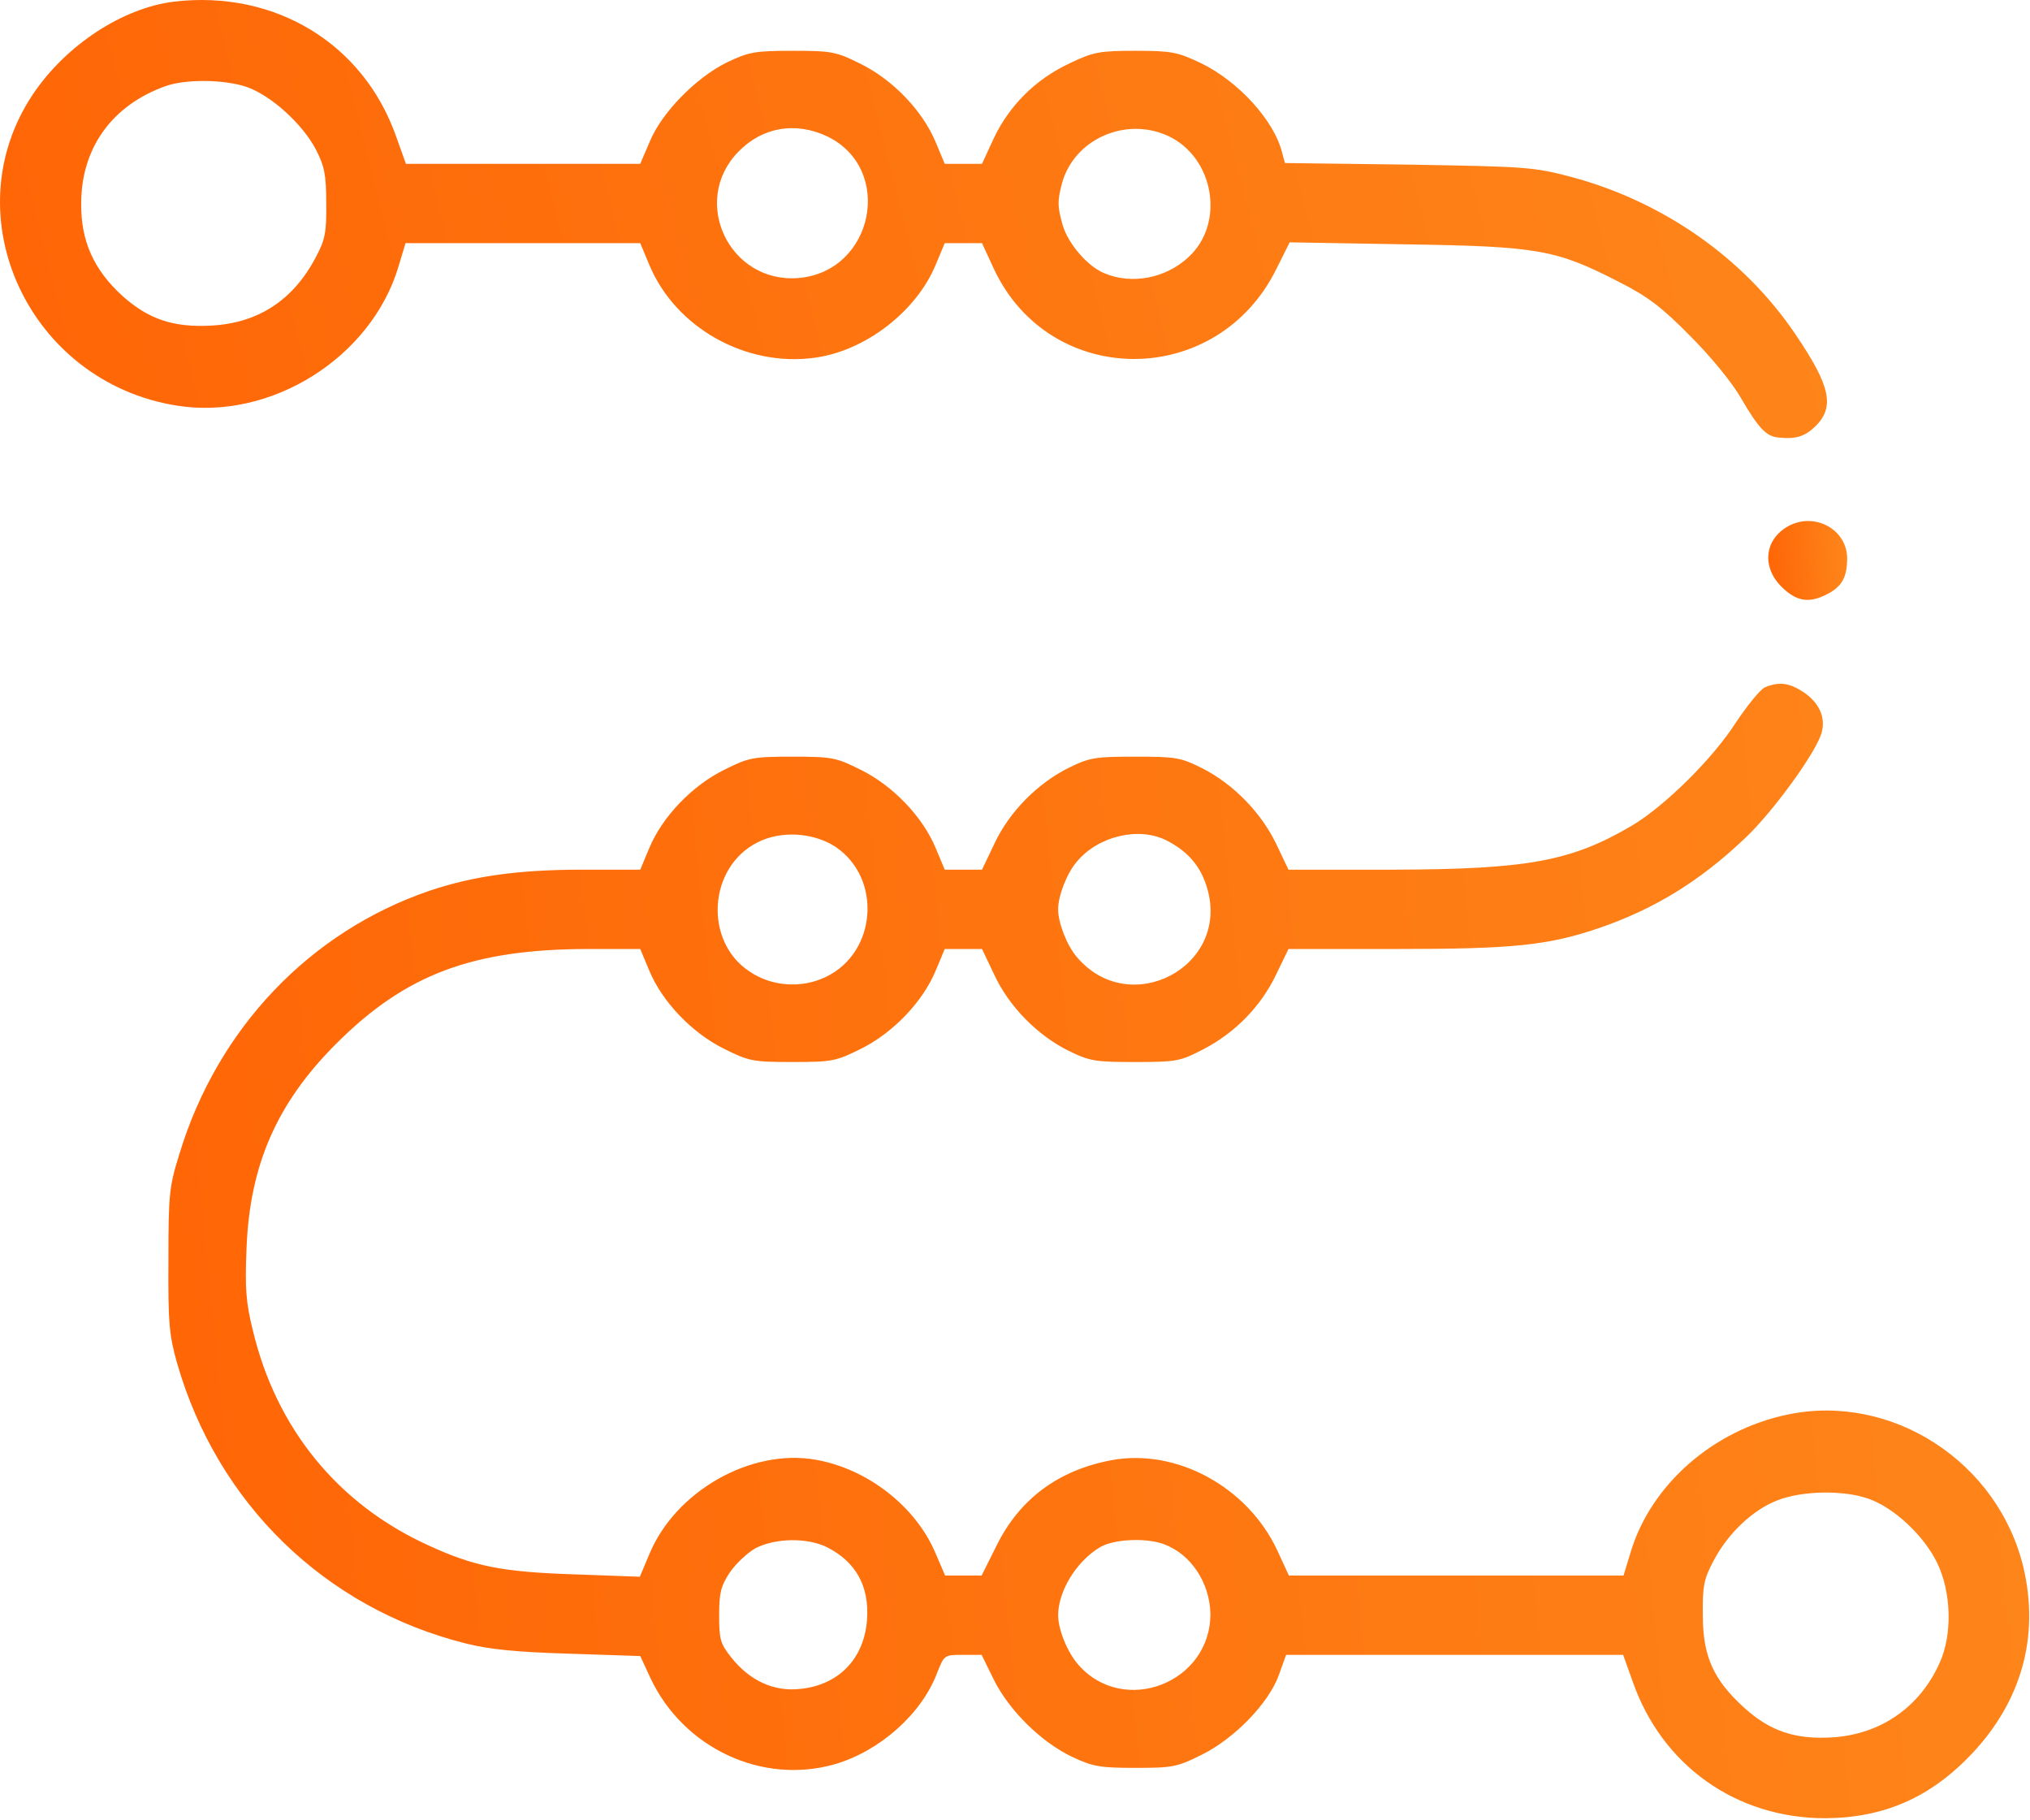
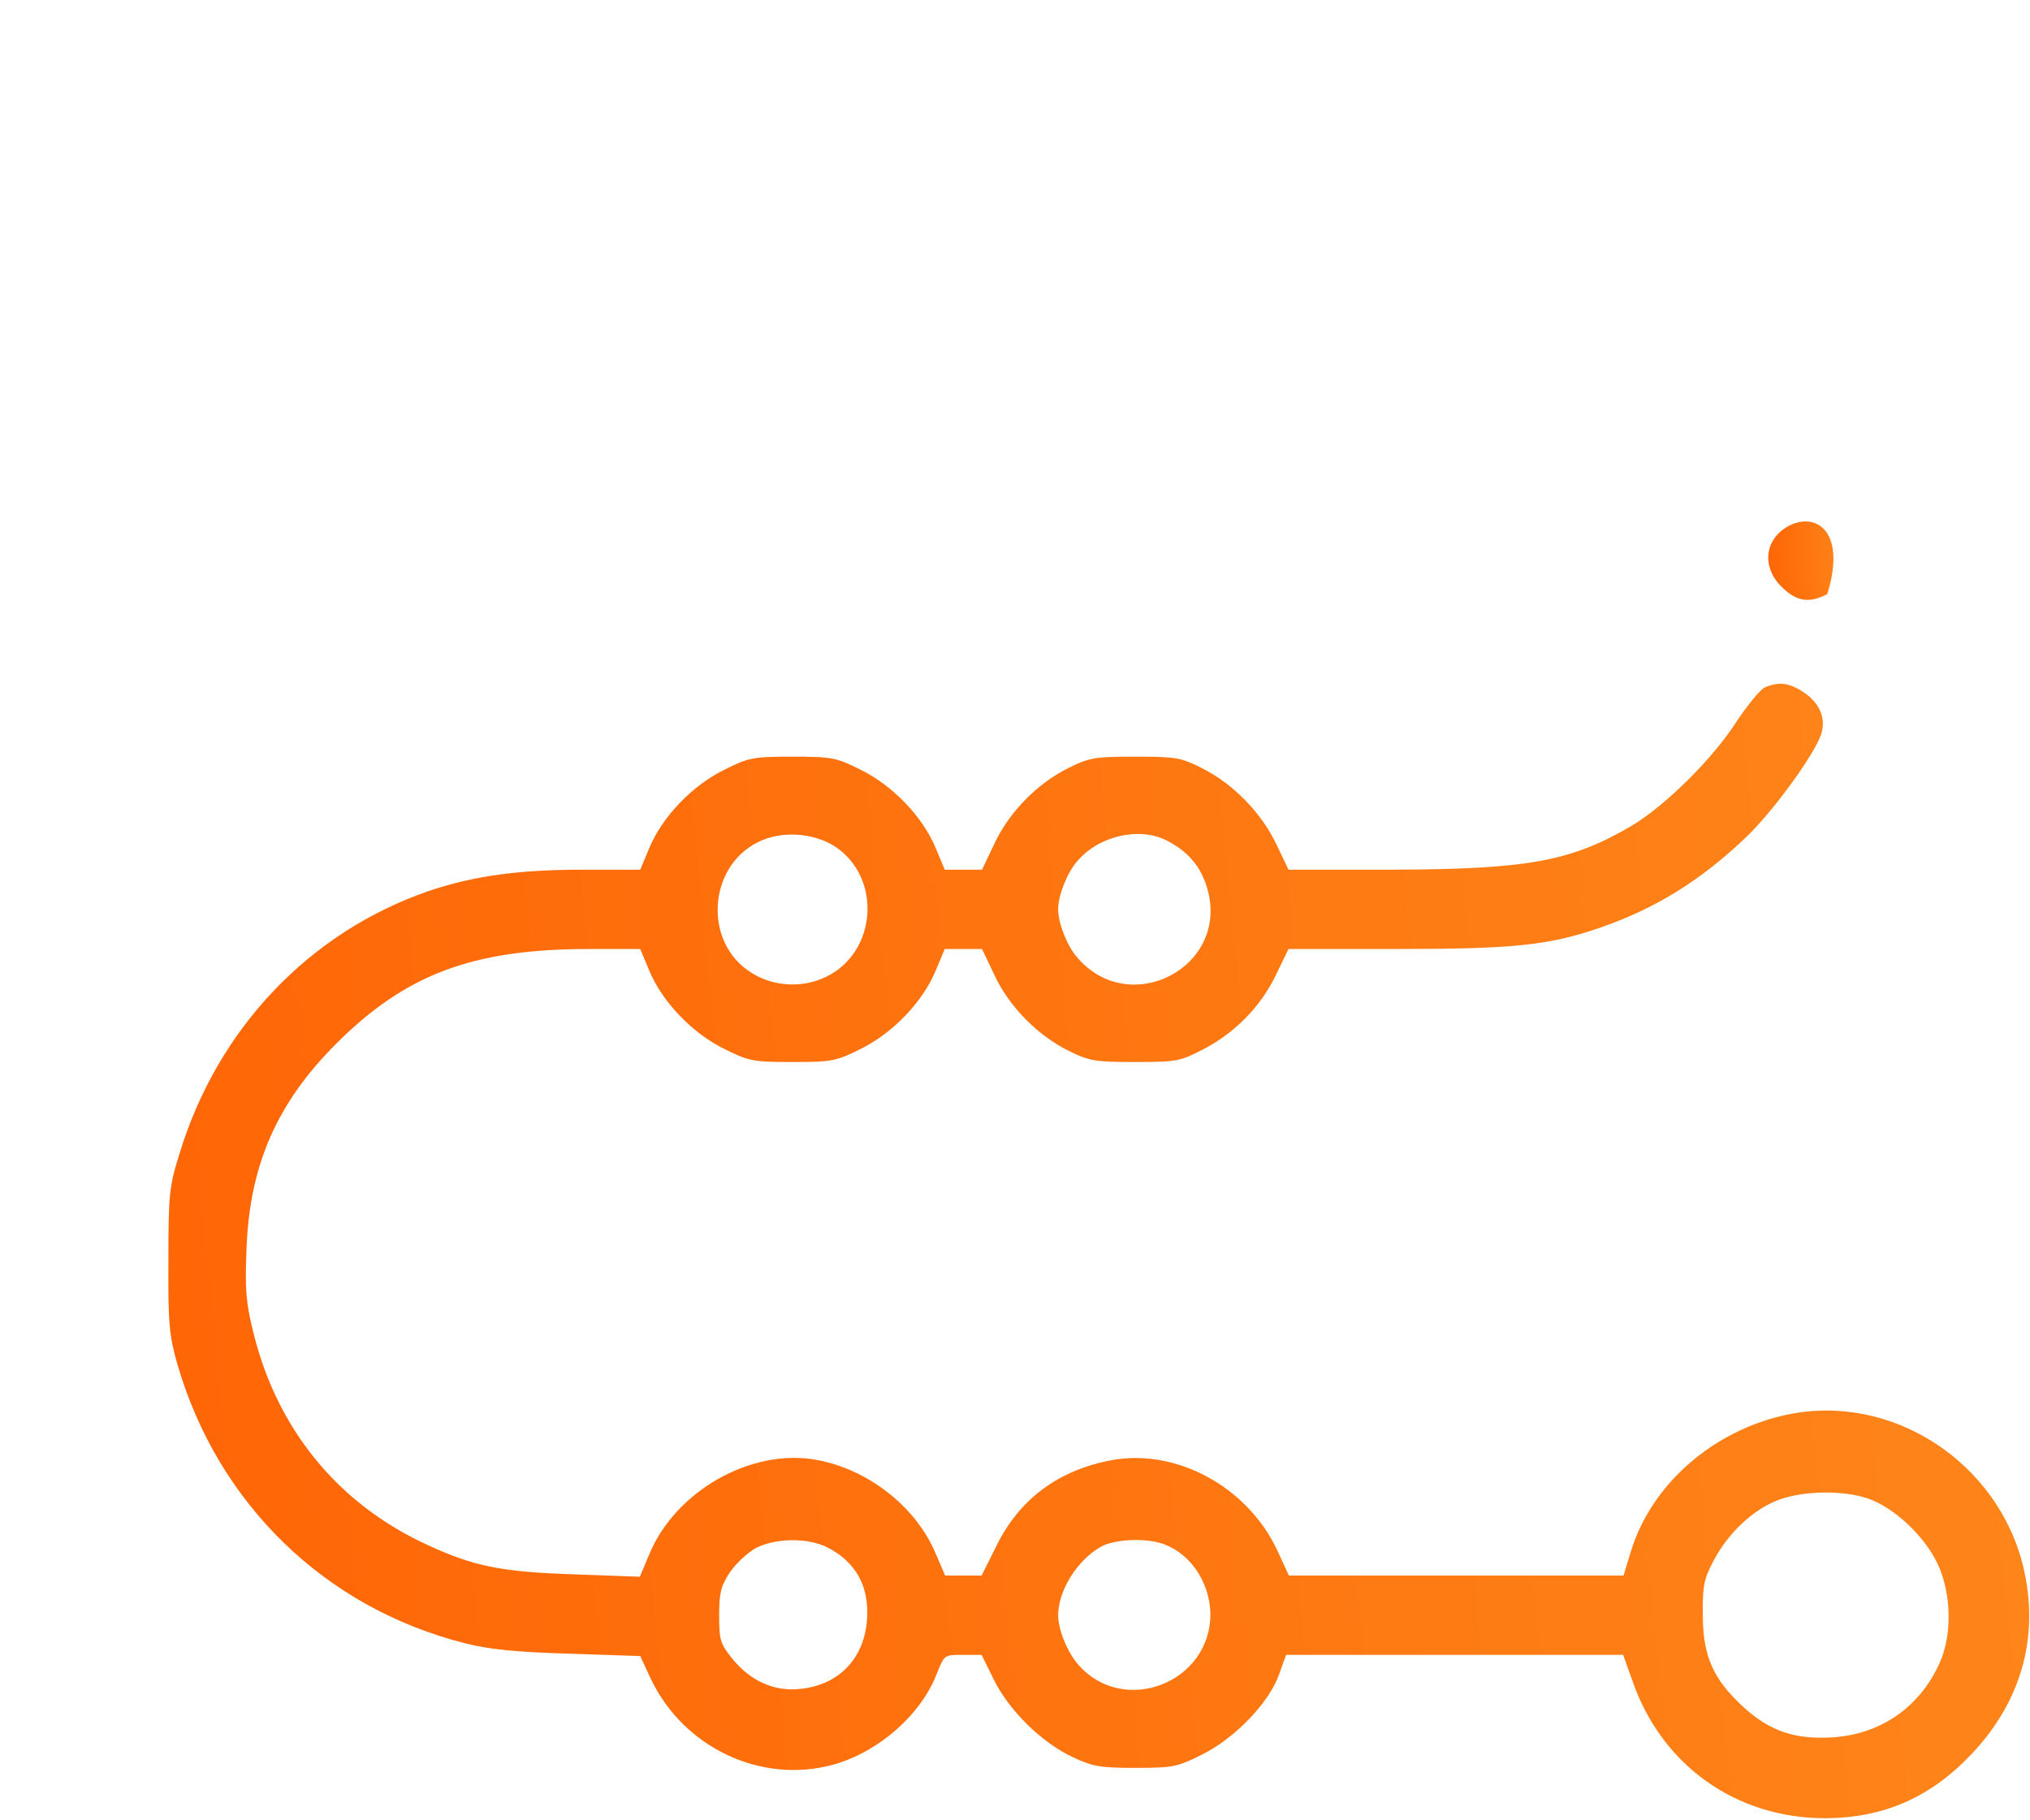
<svg xmlns="http://www.w3.org/2000/svg" width="512" height="459" viewBox="0 0 512 459" fill="none">
-   <path d="M43.879 0.412C30.879 2.012 16.579 11.412 8.279 23.812C-12.221 54.512 7.379 96.512 44.779 102.312C68.379 106.012 93.579 90.212 100.479 67.312L102.279 61.312H131.879H161.479L163.779 66.812C170.379 82.612 188.079 92.612 205.479 90.212C218.179 88.512 231.079 78.612 235.979 66.812L238.279 61.312H242.979H247.679L250.679 67.812C264.879 98.112 307.079 98.112 321.979 67.712L325.279 61.112L354.279 61.612C387.879 62.112 392.379 62.912 408.179 71.012C415.679 74.812 419.079 77.412 426.379 84.812C431.579 90.012 436.979 96.612 439.179 100.512C443.479 107.912 445.479 110.012 448.379 110.312C452.979 110.812 455.179 110.112 457.979 107.412C462.779 102.512 461.679 97.312 452.779 84.212C439.879 65.112 419.479 50.812 396.279 44.612C386.779 42.112 384.979 42.012 355.179 41.512L324.079 41.112L323.379 38.512C321.379 30.412 312.379 20.512 302.879 15.912C296.979 13.112 295.479 12.812 286.379 12.812C277.179 12.812 275.779 13.112 269.679 16.012C261.179 20.012 254.579 26.612 250.679 34.812L247.679 41.312H242.979H238.279L235.979 35.812C232.679 27.912 225.179 20.112 217.079 16.112C210.879 13.012 209.779 12.812 199.879 12.812C190.279 12.812 188.879 13.112 183.379 15.712C175.479 19.612 166.879 28.412 163.879 35.712L161.479 41.312H131.979H102.379L99.979 34.612C91.779 11.012 69.379 -2.588 43.879 0.412ZM62.179 21.912C68.279 24.012 76.279 31.212 79.679 37.712C81.879 42.012 82.279 44.112 82.279 51.312C82.379 58.612 81.979 60.512 79.679 64.812C73.979 75.712 65.079 81.512 53.179 82.112C43.779 82.612 37.479 80.512 30.979 74.712C23.679 68.112 20.379 60.812 20.479 51.312C20.479 37.312 28.279 26.512 41.779 21.712C46.779 19.912 56.579 20.012 62.179 21.912ZM208.679 34.412C225.579 42.612 220.379 68.512 201.379 70.112C183.979 71.512 174.079 50.812 186.179 38.312C192.279 32.012 200.679 30.612 208.679 34.412ZM294.479 34.212C306.279 39.612 309.079 56.412 299.679 64.912C293.979 70.212 285.379 71.812 278.579 68.912C274.279 67.212 269.279 61.312 267.979 56.612C266.679 51.912 266.679 50.712 267.879 46.112C270.979 35.112 283.779 29.412 294.479 34.212Z" fill="url(#paint0_linear_11_3)" />
-   <path d="M450.979 132.712C445.079 136.012 444.279 142.912 449.279 147.912C453.079 151.712 456.279 152.212 460.879 149.812C464.579 147.912 465.879 145.512 465.879 140.812C465.879 133.512 457.679 129.012 450.979 132.712Z" fill="url(#paint1_linear_11_3)" />
+   <path d="M450.979 132.712C445.079 136.012 444.279 142.912 449.279 147.912C453.079 151.712 456.279 152.212 460.879 149.812C465.879 133.512 457.679 129.012 450.979 132.712Z" fill="url(#paint1_linear_11_3)" />
  <path d="M445.179 173.312C443.979 173.812 440.779 177.812 437.879 182.112C432.079 191.212 419.979 203.212 411.579 208.212C396.279 217.212 385.379 219.212 351.179 219.312H324.979L321.879 212.812C318.079 204.912 311.079 197.712 303.179 193.712C297.779 191.012 296.579 190.812 286.379 190.812C276.279 190.812 274.879 191.012 269.579 193.612C261.679 197.512 254.479 204.812 250.779 212.812L247.679 219.312H242.979H238.279L235.979 213.812C232.679 205.912 225.179 198.112 217.079 194.112C210.879 191.012 209.779 190.812 199.879 190.812C189.979 190.812 188.879 191.012 182.679 194.112C174.579 198.112 167.079 205.912 163.779 213.812L161.479 219.312H146.779C130.779 219.312 119.379 220.912 108.379 224.612C78.179 234.912 54.879 259.312 45.279 290.912C42.679 299.212 42.479 301.112 42.479 317.812C42.379 333.712 42.679 336.712 44.679 343.812C54.879 379.212 81.979 405.512 117.379 414.412C123.279 415.912 130.079 416.612 143.379 417.012L161.479 417.612L164.079 423.212C172.379 440.812 192.179 450.112 210.479 444.912C221.879 441.612 232.479 432.212 236.379 421.812C238.179 417.312 238.179 417.312 242.879 417.312H247.579L250.679 423.612C254.579 431.412 262.679 439.412 270.579 443.112C275.679 445.512 277.579 445.812 286.379 445.812C295.679 445.812 296.879 445.612 303.079 442.512C311.379 438.412 320.079 429.412 322.579 422.312L324.379 417.312H366.879H409.379L411.779 424.012C419.179 445.212 437.879 458.512 460.379 458.512C475.179 458.412 486.879 453.312 497.379 442.212C509.879 428.912 514.379 412.712 510.379 395.412C504.079 368.712 477.179 351.212 450.879 356.712C432.079 360.612 416.379 374.412 411.279 391.412L409.479 397.312H367.279H325.079L322.079 390.812C314.579 374.912 296.679 365.212 280.379 368.212C266.979 370.712 257.079 378.012 251.279 389.912L247.579 397.312H242.979H238.379L235.879 391.512C230.879 379.812 218.779 370.412 205.779 368.112C189.379 365.212 170.379 376.012 163.779 391.912L161.379 397.612L144.879 397.012C126.579 396.412 119.579 395.012 108.079 389.712C85.179 379.312 69.679 360.212 63.779 335.512C61.979 328.312 61.779 324.712 62.179 314.812C62.979 293.712 69.879 278.112 84.779 263.212C102.379 245.612 119.279 239.312 148.679 239.312H161.479L163.779 244.812C167.079 252.712 174.579 260.512 182.679 264.512C188.879 267.612 189.979 267.812 199.879 267.812C209.779 267.812 210.879 267.612 217.079 264.512C225.179 260.512 232.679 252.712 235.979 244.812L238.279 239.312H242.979H247.679L250.779 245.812C254.479 253.812 261.679 261.112 269.579 265.012C274.879 267.612 276.279 267.812 286.379 267.812C296.779 267.812 297.679 267.612 303.479 264.612C311.579 260.412 318.079 253.712 321.879 245.712L324.979 239.312H352.279C381.679 239.312 390.479 238.412 403.379 234.012C417.279 229.212 428.579 222.312 439.979 211.512C447.079 204.912 458.379 189.312 459.479 184.612C460.479 180.812 458.779 177.212 454.979 174.612C451.379 172.212 448.779 171.812 445.179 173.312ZM210.679 213.512C222.479 221.412 221.179 240.112 208.379 246.312C202.279 249.312 194.679 248.812 189.079 245.012C177.479 237.412 178.579 218.712 191.079 212.412C196.979 209.412 205.079 209.912 210.679 213.512ZM294.179 211.912C299.679 214.712 302.879 218.512 304.479 224.012C310.279 243.812 284.879 257.112 271.579 241.312C269.079 238.412 266.879 232.712 266.879 229.312C266.879 225.912 269.079 220.212 271.579 217.312C276.979 210.812 287.179 208.412 294.179 211.912ZM471.179 377.912C477.579 380.112 485.179 387.112 488.579 394.112C492.179 401.512 492.479 412.212 489.179 419.412C484.179 430.512 474.379 437.312 462.279 438.112C452.879 438.712 446.479 436.612 439.879 430.612C432.179 423.612 429.479 417.712 429.479 407.312C429.379 399.912 429.779 398.112 432.179 393.612C435.779 386.712 442.079 380.712 448.379 378.312C454.579 375.912 464.879 375.712 471.179 377.912ZM208.679 390.212C215.879 393.912 219.279 400.012 218.679 408.412C217.979 418.312 211.479 425.012 201.679 425.912C195.179 426.612 189.079 423.812 184.479 418.012C181.679 414.512 181.379 413.412 181.379 407.412C181.379 401.712 181.779 400.012 184.079 396.512C185.679 394.212 188.579 391.512 190.579 390.412C195.579 387.812 203.779 387.712 208.679 390.212ZM293.579 389.412C300.379 391.912 305.079 399.112 305.279 406.812C305.479 424.312 283.479 432.912 271.979 419.812C269.179 416.612 266.879 410.912 266.879 407.312C266.879 401.312 271.479 393.712 277.379 390.212C280.779 388.112 289.079 387.712 293.579 389.412Z" fill="url(#paint2_linear_11_3)" />
  <defs>
    <linearGradient id="paint0_linear_11_3" x1="-122.878" y1="137.108" x2="616.789" y2="-49.347" gradientUnits="userSpaceOnUse">
      <stop stop-color="#FF5C00" />
      <stop offset="1" stop-color="#FD9222" />
    </linearGradient>
    <linearGradient id="paint1_linear_11_3" x1="440.683" y1="156.071" x2="474.518" y2="154.026" gradientUnits="userSpaceOnUse">
      <stop stop-color="#FF5C00" />
      <stop offset="1" stop-color="#FD9222" />
    </linearGradient>
    <linearGradient id="paint2_linear_11_3" x1="-82.694" y1="527.524" x2="710.763" y2="448.863" gradientUnits="userSpaceOnUse">
      <stop stop-color="#FF5C00" />
      <stop offset="1" stop-color="#FD9222" />
    </linearGradient>
  </defs>
</svg>